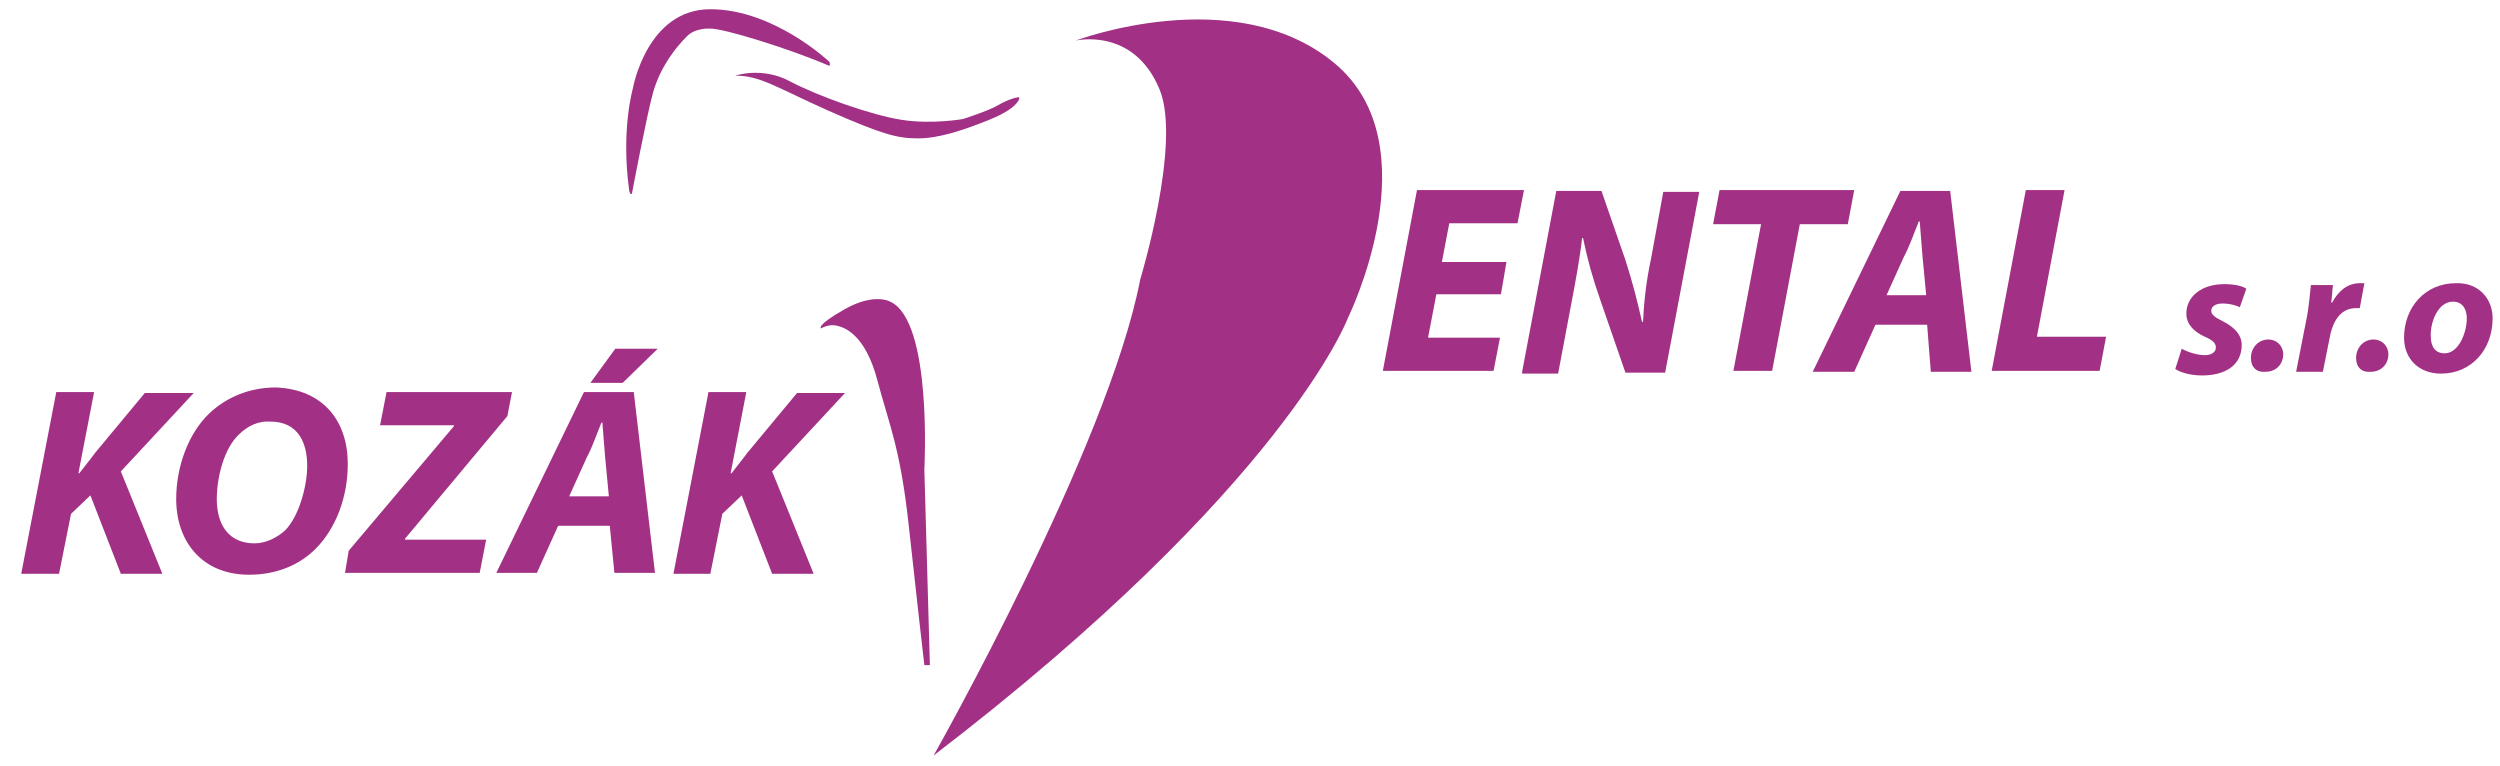
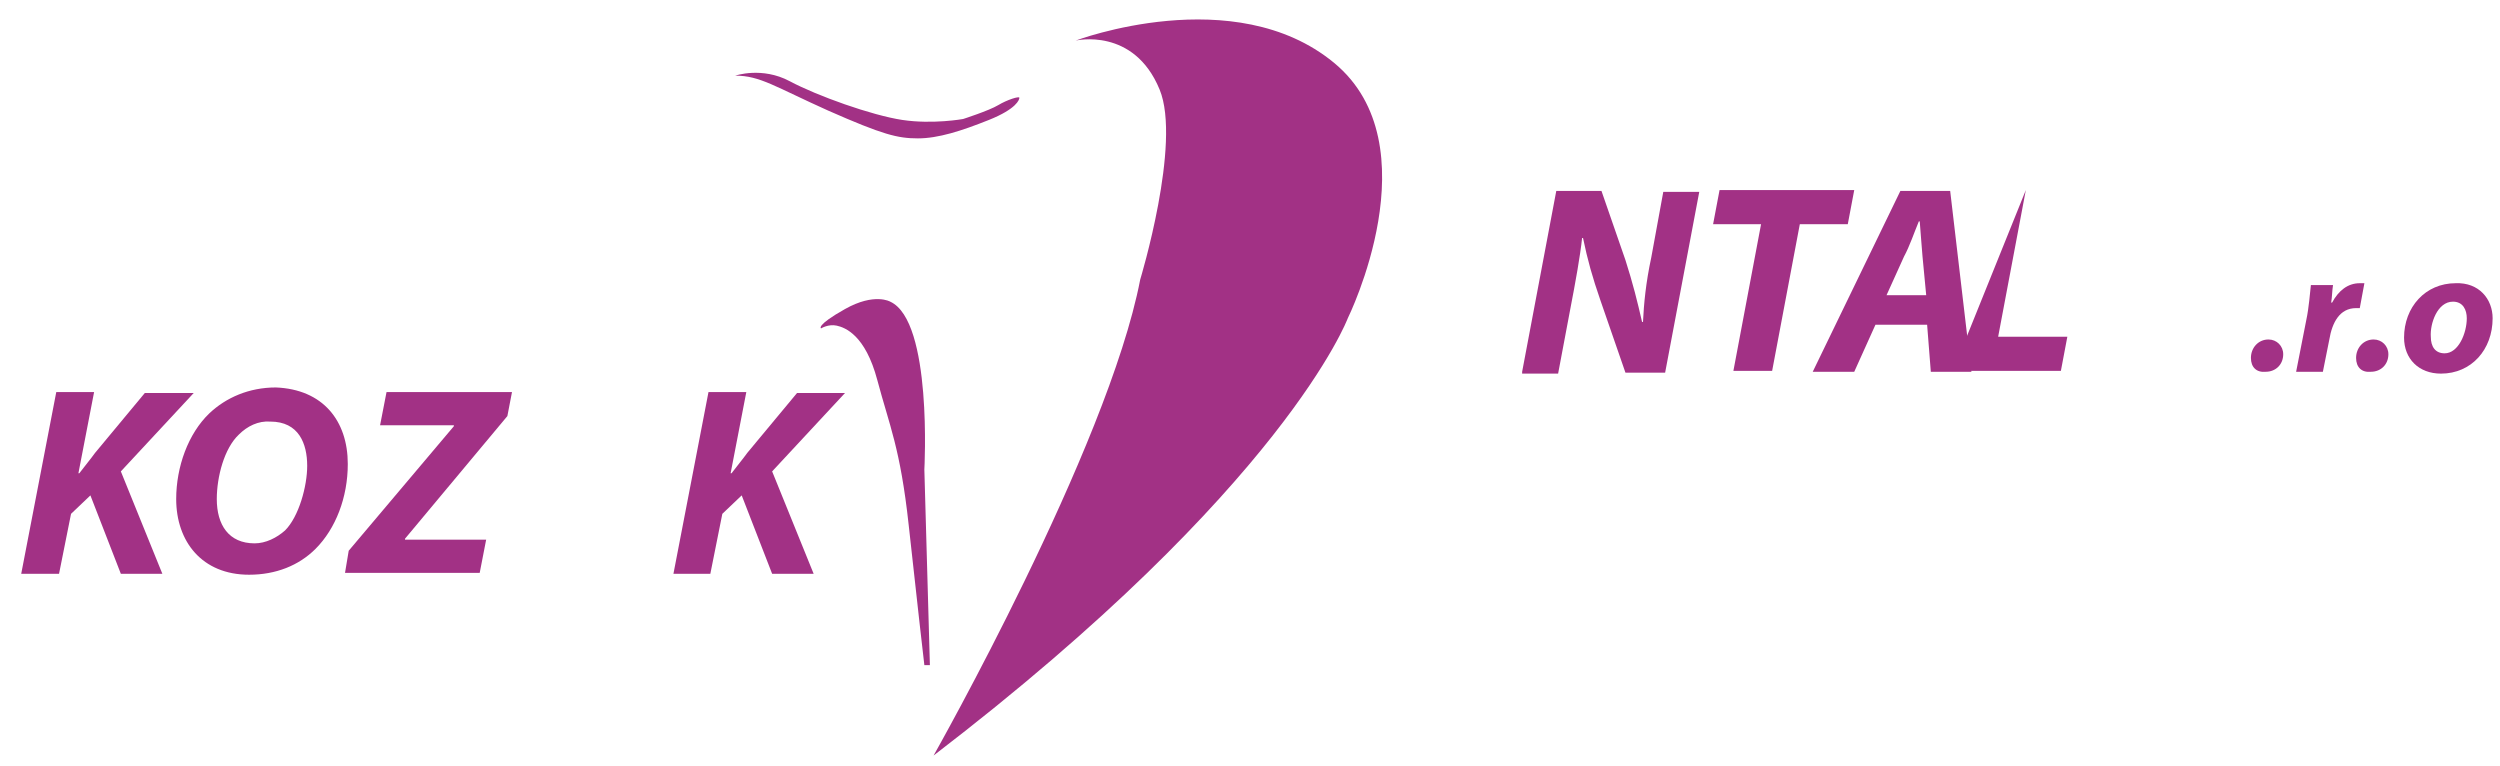
<svg xmlns="http://www.w3.org/2000/svg" version="1.1" id="Vrstva_1" x="0px" y="0px" viewBox="0 0 271 83" style="enable-background:new 0 0 271 83;" xml:space="preserve">
  <style type="text/css">
	.st0{fill:#A23185;}
</style>
  <g>
    <path class="st0" d="M6.1,42.5h4.1l-1.7,8.8h0.1c0.6-0.8,1.2-1.5,1.7-2.2l5.4-6.5H21l-7.9,8.5l4.5,11.1h-4.5l-3.3-8.5l-2.1,2   l-1.3,6.5H2.3L6.1,42.5z" />
    <path class="st0" d="M37.7,50.3c0,3.6-1.3,7-3.5,9.2c-1.8,1.8-4.3,2.8-7.2,2.8c-5.1,0-7.9-3.6-7.9-8.2c0-3.5,1.3-7.1,3.6-9.3   c1.8-1.7,4.3-2.8,7.2-2.8C35,42.2,37.7,45.6,37.7,50.3z M25.9,47.1c-1.6,1.5-2.4,4.6-2.4,7c0,2.8,1.3,4.8,4.1,4.8   c1.2,0,2.4-0.6,3.3-1.4c1.5-1.5,2.4-4.8,2.4-7c0-2.4-0.9-4.8-4-4.8C28,45.6,26.8,46.2,25.9,47.1z" />
    <path class="st0" d="M37.8,59.7l11.4-13.5v-0.1h-8l0.7-3.6h13.6l-0.5,2.6L43.9,58.4v0.1h8.8L52,62.1H37.4L37.8,59.7z" />
-     <path class="st0" d="M60.5,57l-2.3,5.1h-4.4l9.5-19.6h5.4l2.3,19.6h-4.4L66.1,57H60.5z M66,53.8l-0.4-4.2c-0.1-1.1-0.2-2.6-0.3-3.8   h-0.1c-0.5,1.2-1,2.7-1.6,3.8l-1.9,4.2H66z M71.3,37.8l-3.8,3.7h-3.5l2.7-3.7H71.3z" />
    <path class="st0" d="M76.8,42.5h4.1l-1.7,8.8h0.1c0.6-0.8,1.2-1.5,1.7-2.2l5.4-6.5h5.2l-7.9,8.5l4.5,11.1h-4.5l-3.3-8.5l-2.1,2   l-1.3,6.5H73L76.8,42.5z" />
  </g>
  <g>
-     <path class="st0" d="M162.7,31.9h-7l-0.9,4.7h7.8l-0.7,3.6h-12l3.7-19.6h11.6l-0.7,3.6h-7.4l-0.8,4.2h7L162.7,31.9z" />
    <path class="st0" d="M165,40.3l3.7-19.6h4.9l2.6,7.5c0.8,2.5,1.3,4.5,1.8,6.7h0.1c0.1-2,0.3-4.2,0.9-7l1.3-7.1h3.9l-3.7,19.6h-4.3   l-2.7-7.8c-0.9-2.6-1.4-4.4-1.9-6.8l-0.1,0c-0.2,1.9-0.7,4.7-1.3,7.8l-1.3,6.9H165z" />
    <path class="st0" d="M190.9,24.3h-5.2l0.7-3.7h14.6l-0.7,3.7h-5.2l-3,15.9h-4.2L190.9,24.3z" />
    <path class="st0" d="M203.3,35.2l-2.3,5.1h-4.5l9.5-19.6h5.4l2.3,19.6h-4.4l-0.4-5.1H203.3z M208.8,32l-0.4-4.2   c-0.1-1.1-0.2-2.6-0.3-3.8h-0.1c-0.5,1.2-1,2.7-1.6,3.8l-1.9,4.2H208.8z" />
-     <path class="st0" d="M219.6,20.6h4.2l-3,15.9h7.5l-0.7,3.7h-11.7L219.6,20.6z" />
+     <path class="st0" d="M219.6,20.6l-3,15.9h7.5l-0.7,3.7h-11.7L219.6,20.6z" />
  </g>
  <g>
-     <path class="st0" d="M236.5,37.8c0.5,0.3,1.6,0.7,2.5,0.7c0.8,0,1.2-0.4,1.2-0.8c0-0.5-0.3-0.8-1.2-1.2c-1.1-0.5-2-1.3-2-2.5   c0-1.9,1.7-3.2,4.1-3.2c1.1,0,2,0.2,2.4,0.5l-0.7,2c-0.4-0.2-1.1-0.4-1.9-0.4c-0.7,0-1.2,0.3-1.2,0.8c0,0.4,0.4,0.7,1.2,1.1   c1,0.5,2.1,1.3,2.1,2.6c0,2.2-1.8,3.3-4.3,3.3c-1.2,0-2.3-0.3-2.9-0.7L236.5,37.8z" />
    <path class="st0" d="M244,38.8c0-1.1,0.8-2,1.9-2c0.9,0,1.6,0.7,1.6,1.6c0,1.1-0.8,1.9-1.9,1.9C244.6,40.4,244,39.8,244,38.8z" />
    <path class="st0" d="M248.9,40.3l1.1-5.6c0.3-1.4,0.4-3,0.5-3.8h2.4c-0.1,0.6-0.1,1.3-0.2,1.9h0.1c0.7-1.3,1.7-2.1,3-2.1   c0.2,0,0.3,0,0.5,0l-0.5,2.7c-0.1,0-0.3,0-0.4,0c-1.8,0-2.6,1.6-2.9,3.4l-0.7,3.5H248.9z" />
    <path class="st0" d="M255.4,38.8c0-1.1,0.8-2,1.9-2c0.9,0,1.6,0.7,1.6,1.6c0,1.1-0.8,1.9-1.9,1.9C256,40.4,255.4,39.8,255.4,38.8z" />
    <path class="st0" d="M270.2,34.5c0,3.4-2.3,6-5.6,6c-2.4,0-4-1.6-4-3.9c0-3.3,2.3-5.9,5.6-5.9C268.7,30.6,270.2,32.4,270.2,34.5z    M263.5,36.5c0,1.1,0.5,1.8,1.5,1.8c1.5,0,2.4-2.2,2.4-3.8c0-0.9-0.4-1.8-1.5-1.8C264.2,32.7,263.4,35.1,263.5,36.5z" />
  </g>
  <path class="st0" d="M101.2,81.9c0,0,18.9-33.4,22.4-51.6c0,0,4.5-14.8,2.1-20.6c-2.8-6.8-9.1-5.3-9.1-5.3s17.2-6.5,28,2.4  s1.5,27.7,1.5,27.7S139.3,52.7,101.2,81.9z" />
-   <path class="st0" d="M89.9,6.7c0,0-6-5.7-12.9-5.7s-8.4,8.6-8.4,8.6s-1.3,4.5-0.4,11c0.1,0.6,0.3,0.4,0.3,0.4s1.6-8.5,2.3-11  c0.8-2.8,2.5-4.9,3.6-6c0.9-1,2.5-0.9,2.5-0.9c1.4-0.1,9,2.3,12.9,4C90.1,7.2,89.9,6.7,89.9,6.7z" />
  <path class="st0" d="M79.7,8.2c0,0,2.9-1,5.9,0.6s8.9,3.7,12.2,4.2c3.3,0.5,6.6-0.1,6.6-0.1s2.8-0.9,3.8-1.5c1-0.6,2.3-1,2.3-0.8  c0,0.2-0.3,1.2-3.3,2.4s-5.5,2-7.7,2s-3.8-0.4-9.7-3C84,9.4,82.4,8.2,79.7,8.2z" />
  <path class="st0" d="M100.2,72.1h0.6l-0.6-21.2c0,0,0.9-16.1-3.7-18.2c0,0-1.7-1-4.9,0.8c-3.2,1.8-2.6,2.1-2.6,2.1s0.8-0.5,1.7-0.3  c0.9,0.2,3.1,1,4.4,5.9s2.5,7.4,3.4,15.7C99.4,65.2,100.2,72.1,100.2,72.1z" />
</svg>